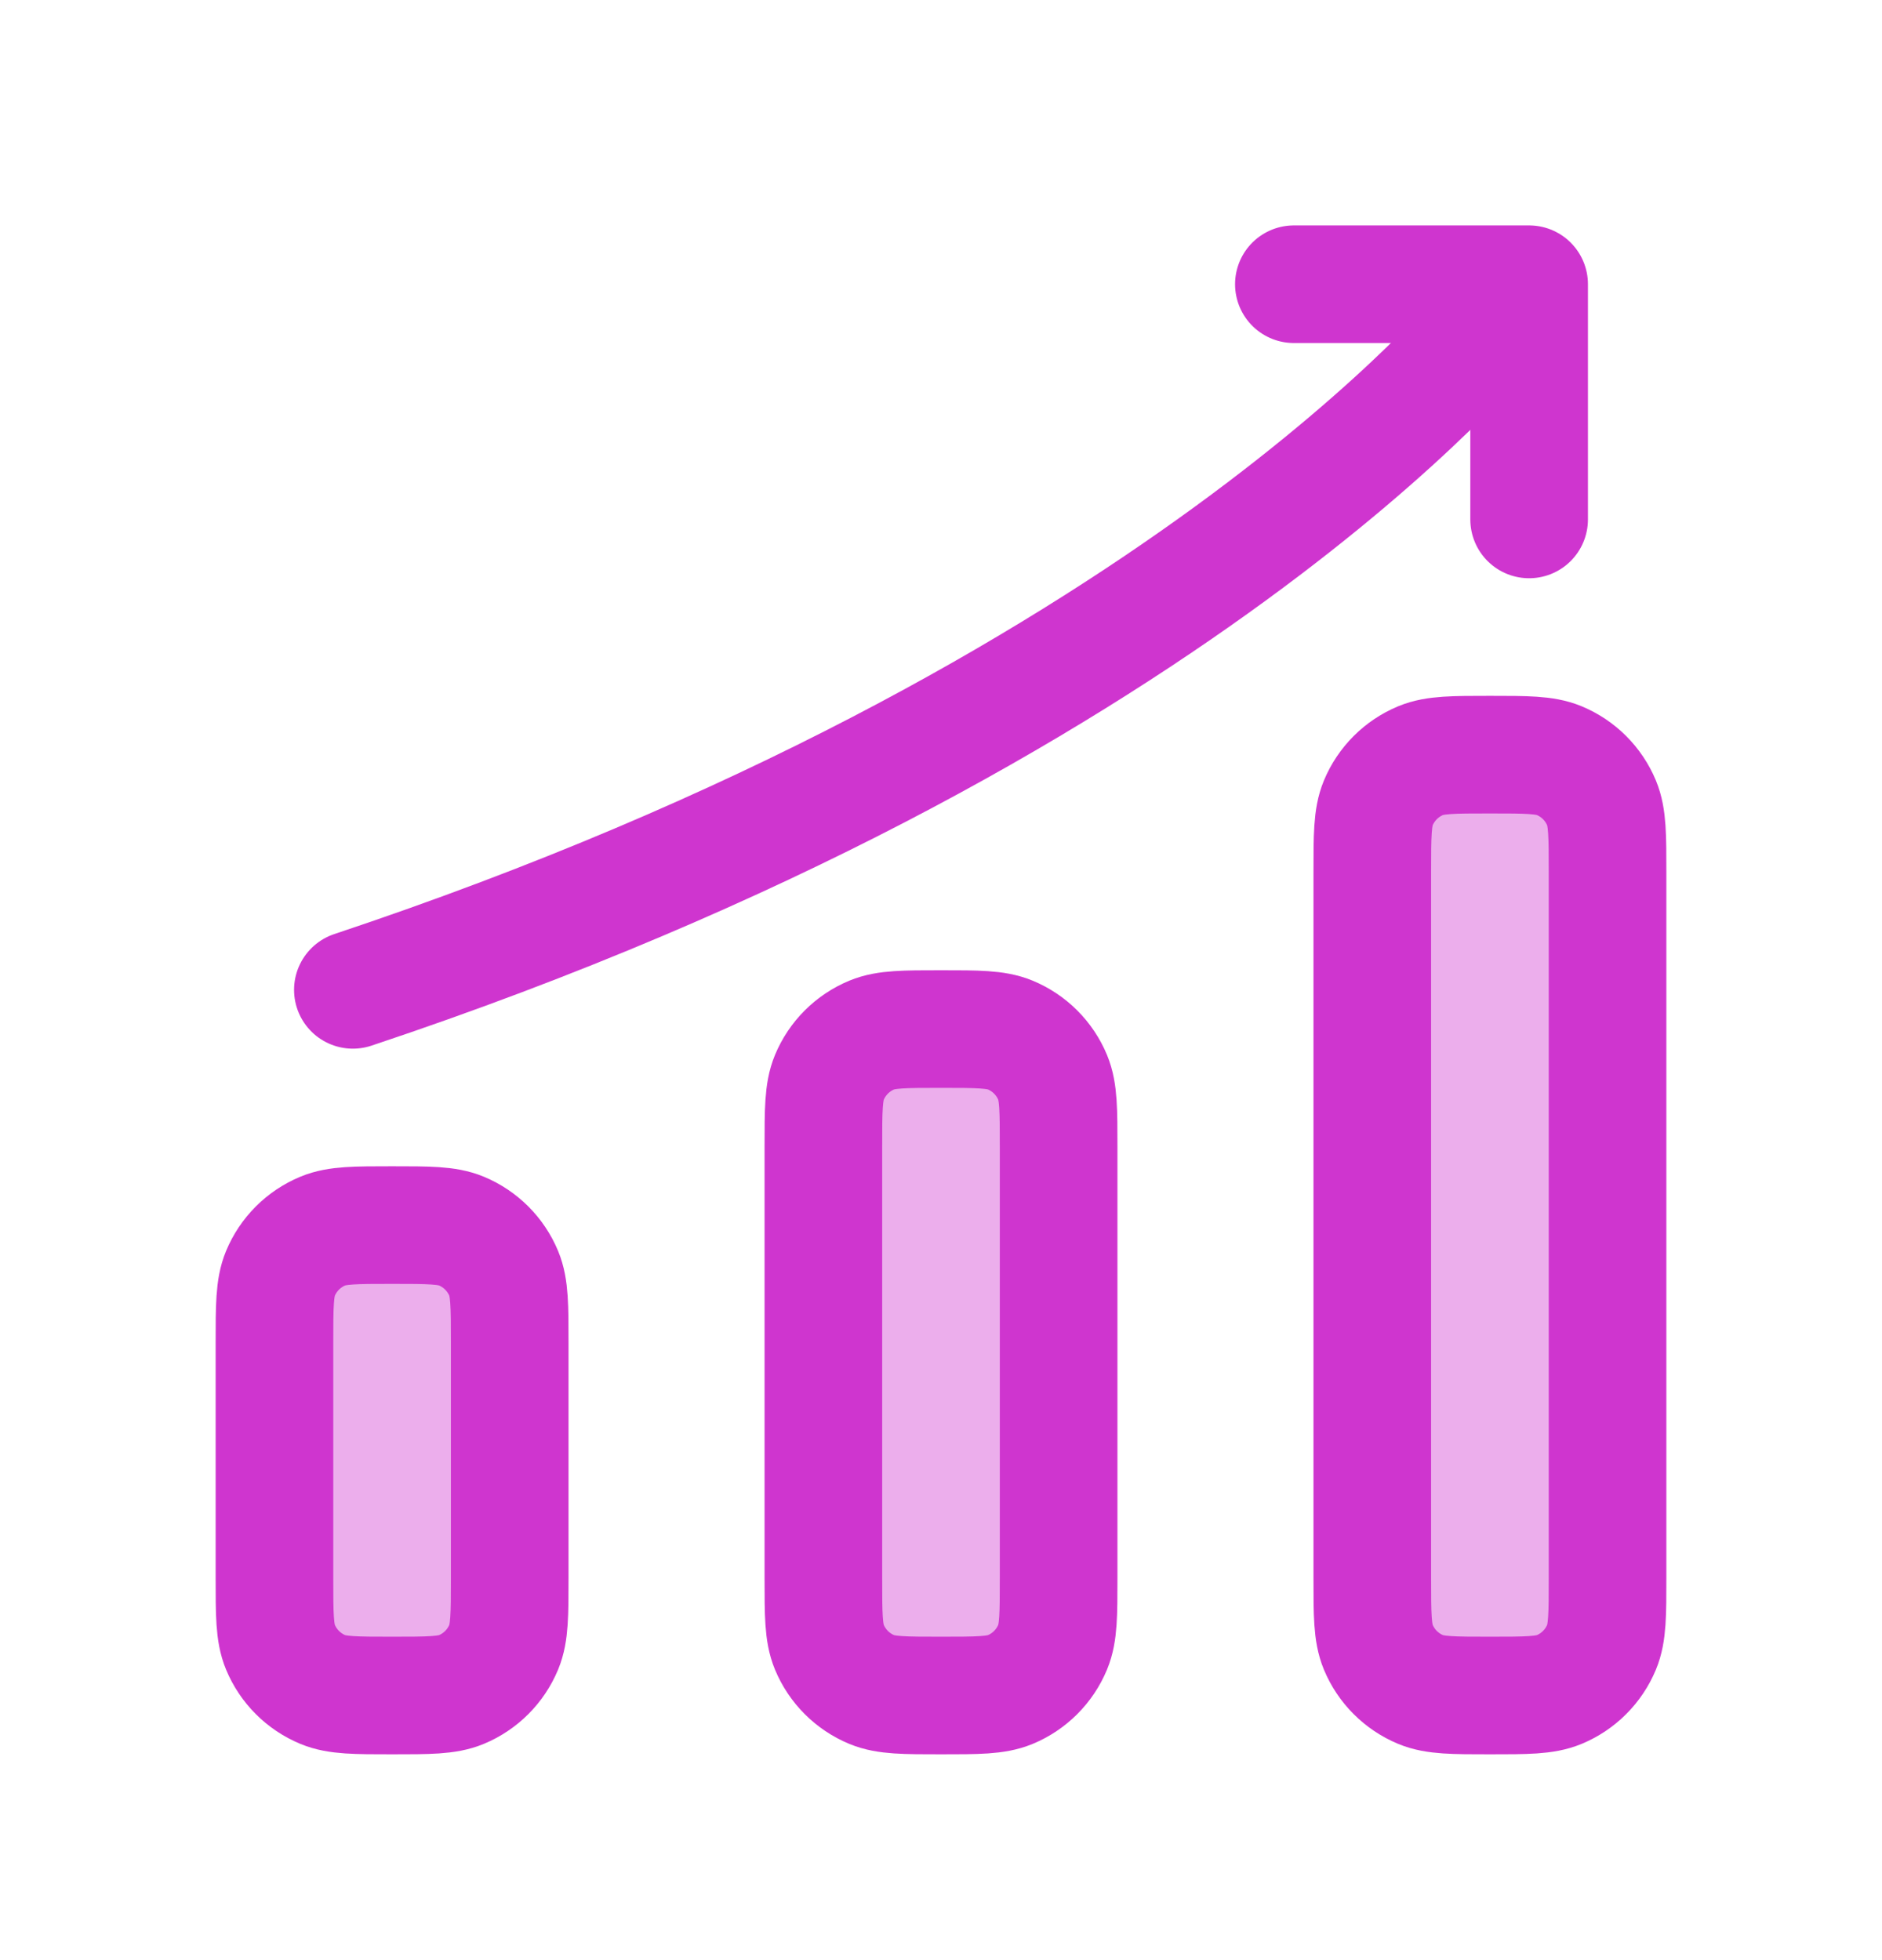
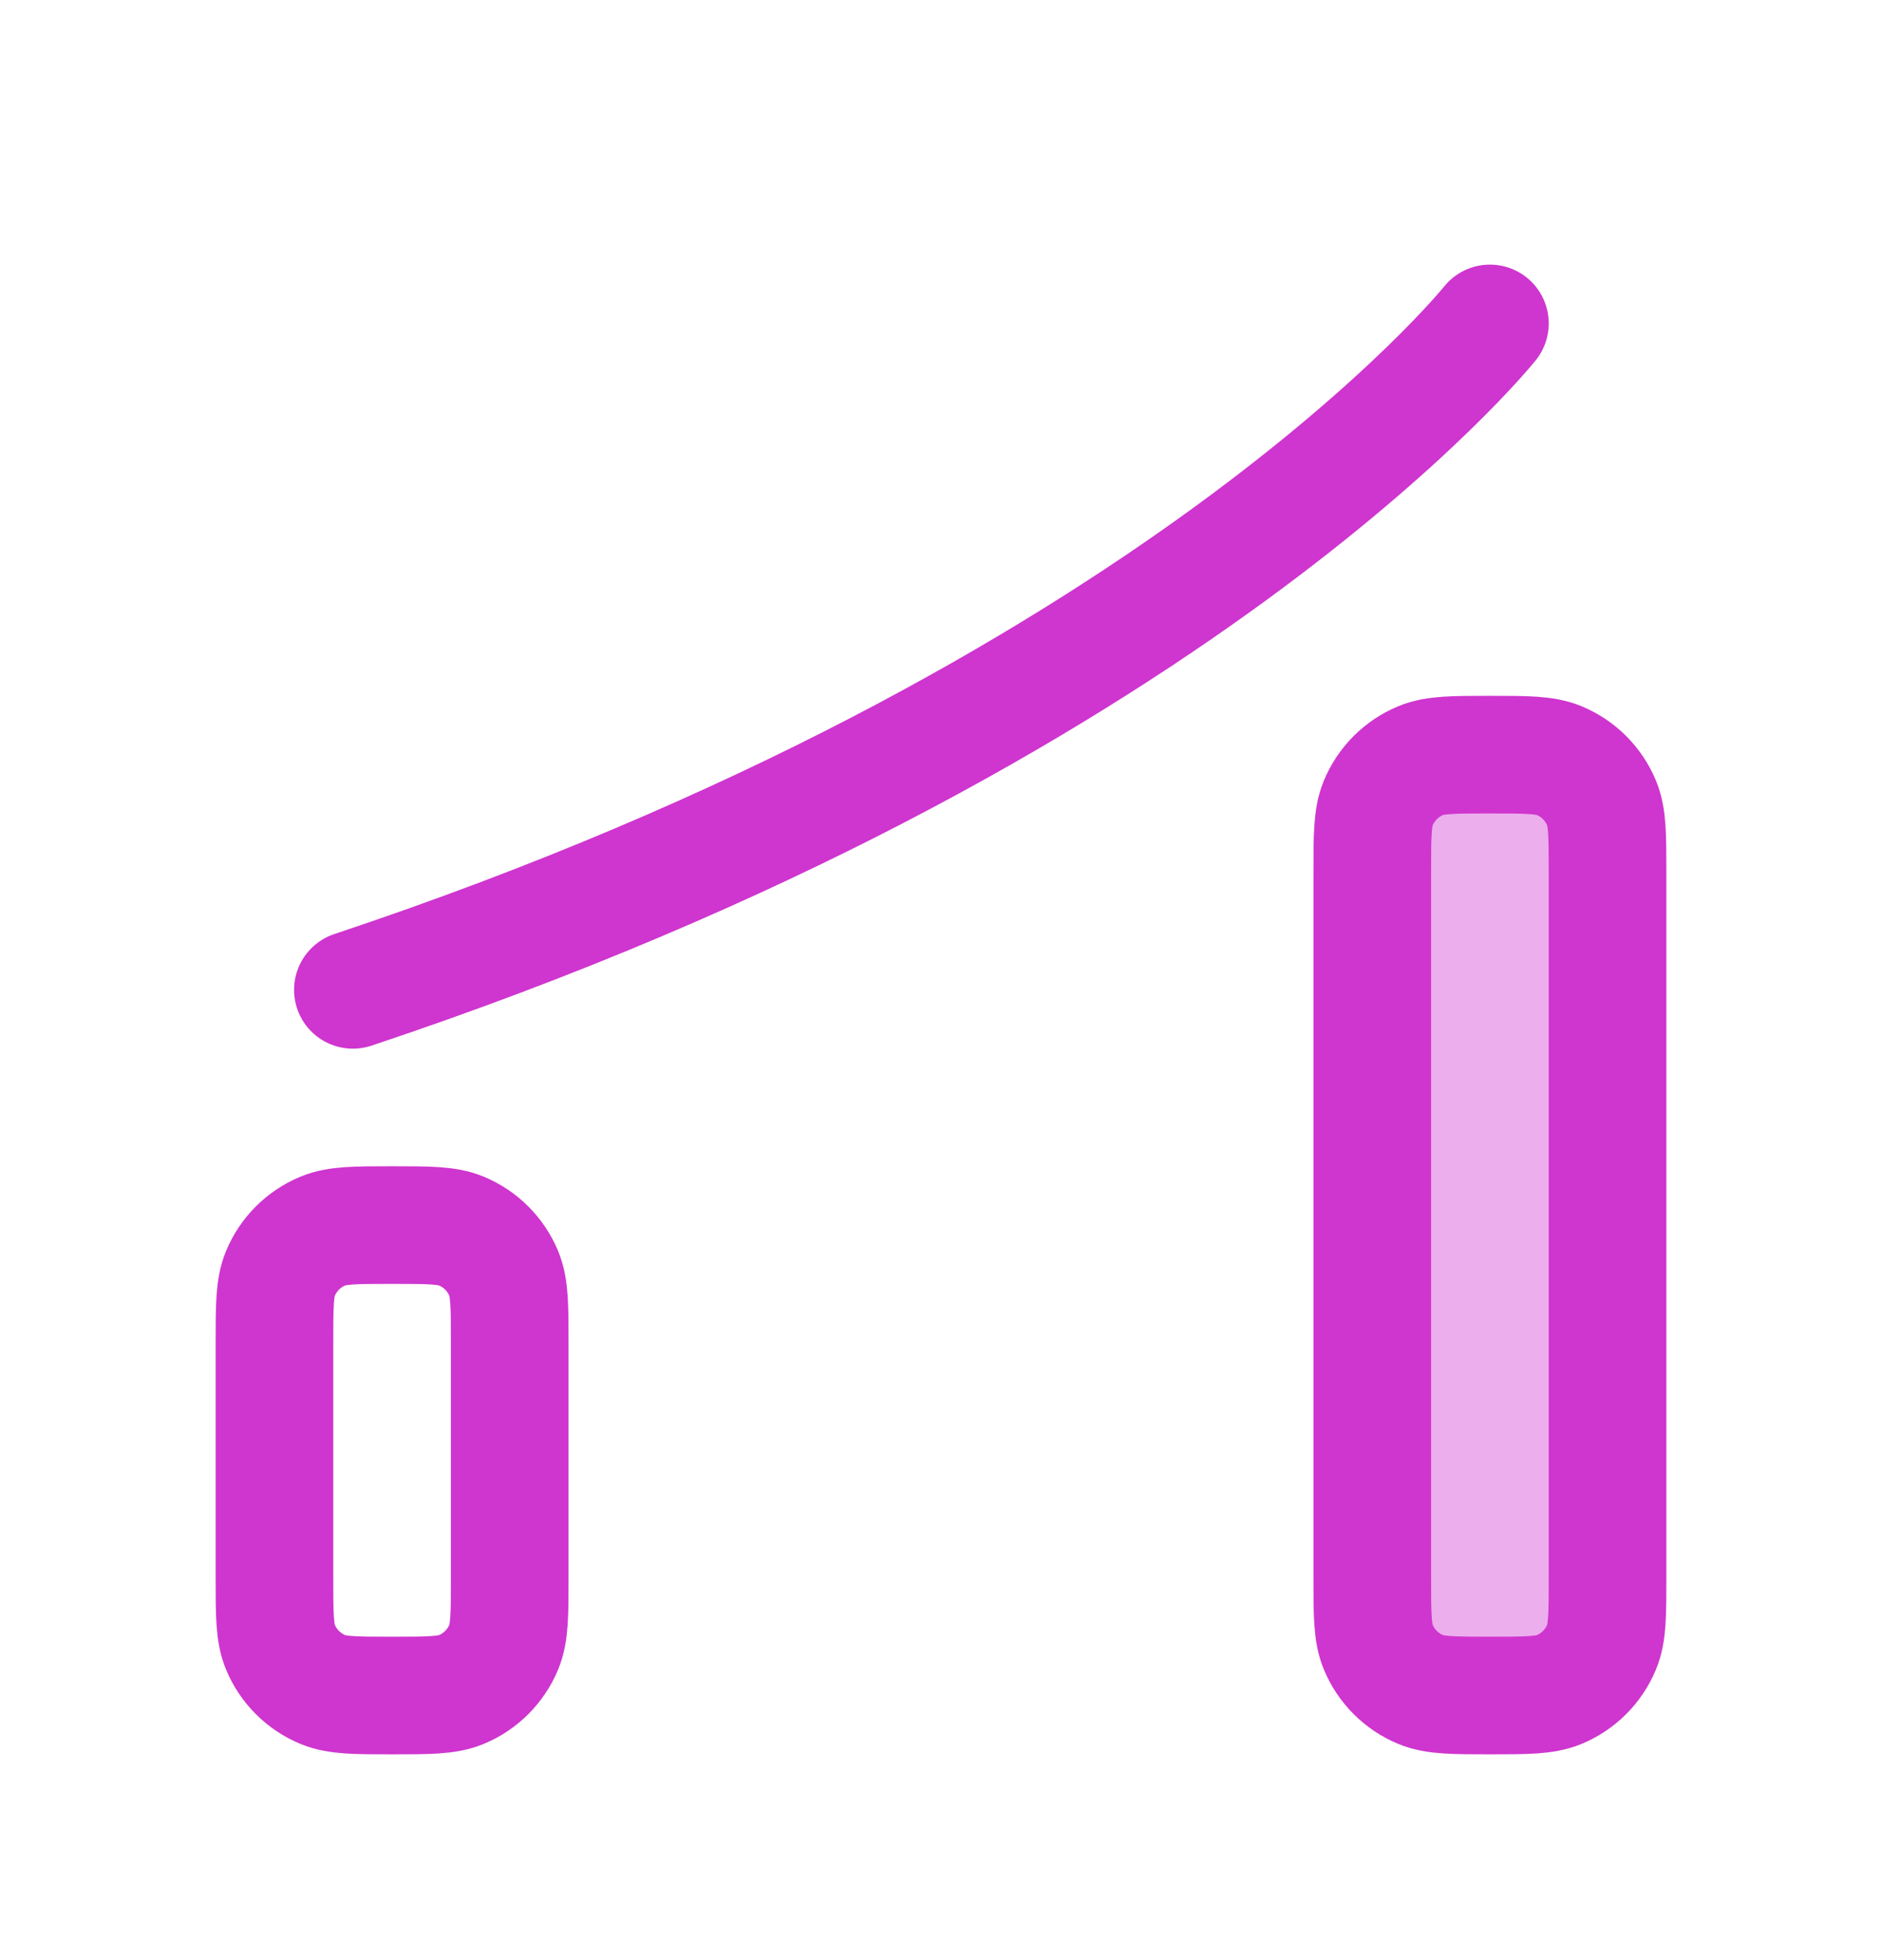
<svg xmlns="http://www.w3.org/2000/svg" width="24" height="25" viewBox="0 0 24 25" fill="none">
  <path opacity="0.4" d="M20.5 11.125V20.125C20.5 20.591 20.5 20.824 20.424 21.008C20.322 21.253 20.128 21.447 19.883 21.549C19.699 21.625 19.466 21.625 19 21.625C18.534 21.625 18.301 21.625 18.117 21.549C17.872 21.447 17.678 21.253 17.576 21.008C17.5 20.824 17.5 20.591 17.5 20.125V11.125C17.5 10.659 17.5 10.426 17.576 10.242C17.678 9.997 17.872 9.803 18.117 9.701C18.301 9.625 18.534 9.625 19 9.625C19.466 9.625 19.699 9.625 19.883 9.701C20.128 9.803 20.322 9.997 20.424 10.242C20.5 10.426 20.5 10.659 20.5 11.125Z" fill="#CF35CF" />
-   <path opacity="0.4" d="M13.5 14.625V20.125C13.5 20.591 13.5 20.824 13.424 21.008C13.322 21.253 13.128 21.447 12.883 21.549C12.699 21.625 12.466 21.625 12 21.625C11.534 21.625 11.301 21.625 11.117 21.549C10.872 21.447 10.678 21.253 10.576 21.008C10.5 20.824 10.5 20.591 10.5 20.125V14.625C10.5 14.159 10.5 13.926 10.576 13.742C10.678 13.497 10.872 13.303 11.117 13.201C11.301 13.125 11.534 13.125 12 13.125C12.466 13.125 12.699 13.125 12.883 13.201C13.128 13.303 13.322 13.497 13.424 13.742C13.5 13.926 13.5 14.159 13.5 14.625Z" fill="#CF35CF" />
-   <path opacity="0.4" d="M6.5 17.125V20.125C6.5 20.591 6.5 20.824 6.424 21.008C6.322 21.253 6.128 21.447 5.883 21.549C5.699 21.625 5.466 21.625 5 21.625C4.534 21.625 4.301 21.625 4.117 21.549C3.872 21.447 3.678 21.253 3.576 21.008C3.5 20.824 3.5 20.591 3.5 20.125V17.125C3.5 16.659 3.5 16.426 3.576 16.242C3.678 15.997 3.872 15.803 4.117 15.701C4.301 15.625 4.534 15.625 5 15.625C5.466 15.625 5.699 15.625 5.883 15.701C6.128 15.803 6.322 15.997 6.424 16.242C6.5 16.426 6.5 16.659 6.5 17.125Z" fill="#CF35CF" />
  <path d="M20.5 11.125V20.125C20.5 20.591 20.5 20.824 20.424 21.008C20.322 21.253 20.128 21.447 19.883 21.549C19.699 21.625 19.466 21.625 19 21.625C18.534 21.625 18.301 21.625 18.117 21.549C17.872 21.447 17.678 21.253 17.576 21.008C17.5 20.824 17.5 20.591 17.5 20.125V11.125C17.5 10.659 17.5 10.426 17.576 10.242C17.678 9.997 17.872 9.803 18.117 9.701C18.301 9.625 18.534 9.625 19 9.625C19.466 9.625 19.699 9.625 19.883 9.701C20.128 9.803 20.322 9.997 20.424 10.242C20.5 10.426 20.5 10.659 20.5 11.125Z" stroke="#CF35CF" stroke-width="1.5" stroke-linejoin="round" />
-   <path d="M16.5 3.625H19.5V6.625" stroke="#CF35CF" stroke-width="1.5" stroke-linecap="round" stroke-linejoin="round" />
  <path d="M19 4.125C19 4.125 15 9.125 4.5 12.625" stroke="#CF35CF" stroke-width="1.5" stroke-linecap="round" stroke-linejoin="round" />
-   <path d="M13.5 14.625V20.125C13.5 20.591 13.5 20.824 13.424 21.008C13.322 21.253 13.128 21.447 12.883 21.549C12.699 21.625 12.466 21.625 12 21.625C11.534 21.625 11.301 21.625 11.117 21.549C10.872 21.447 10.678 21.253 10.576 21.008C10.5 20.824 10.5 20.591 10.5 20.125V14.625C10.5 14.159 10.5 13.926 10.576 13.742C10.678 13.497 10.872 13.303 11.117 13.201C11.301 13.125 11.534 13.125 12 13.125C12.466 13.125 12.699 13.125 12.883 13.201C13.128 13.303 13.322 13.497 13.424 13.742C13.5 13.926 13.5 14.159 13.5 14.625Z" stroke="#CF35CF" stroke-width="1.5" stroke-linejoin="round" />
  <path d="M6.5 17.125V20.125C6.5 20.591 6.5 20.824 6.424 21.008C6.322 21.253 6.128 21.447 5.883 21.549C5.699 21.625 5.466 21.625 5 21.625C4.534 21.625 4.301 21.625 4.117 21.549C3.872 21.447 3.678 21.253 3.576 21.008C3.5 20.824 3.5 20.591 3.5 20.125V17.125C3.5 16.659 3.5 16.426 3.576 16.242C3.678 15.997 3.872 15.803 4.117 15.701C4.301 15.625 4.534 15.625 5 15.625C5.466 15.625 5.699 15.625 5.883 15.701C6.128 15.803 6.322 15.997 6.424 16.242C6.5 16.426 6.5 16.659 6.5 17.125Z" stroke="#CF35CF" stroke-width="1.5" stroke-linejoin="round" />
</svg>